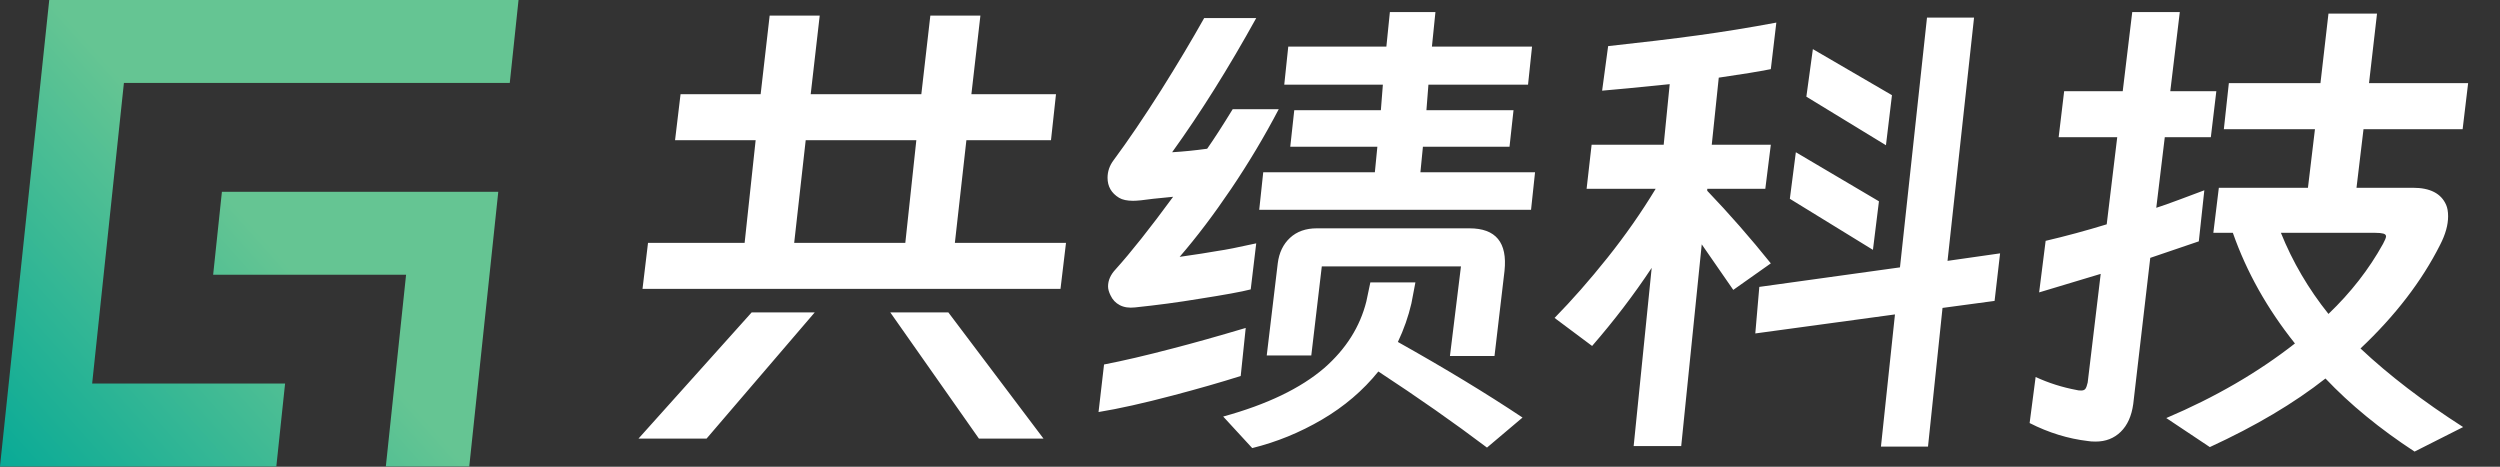
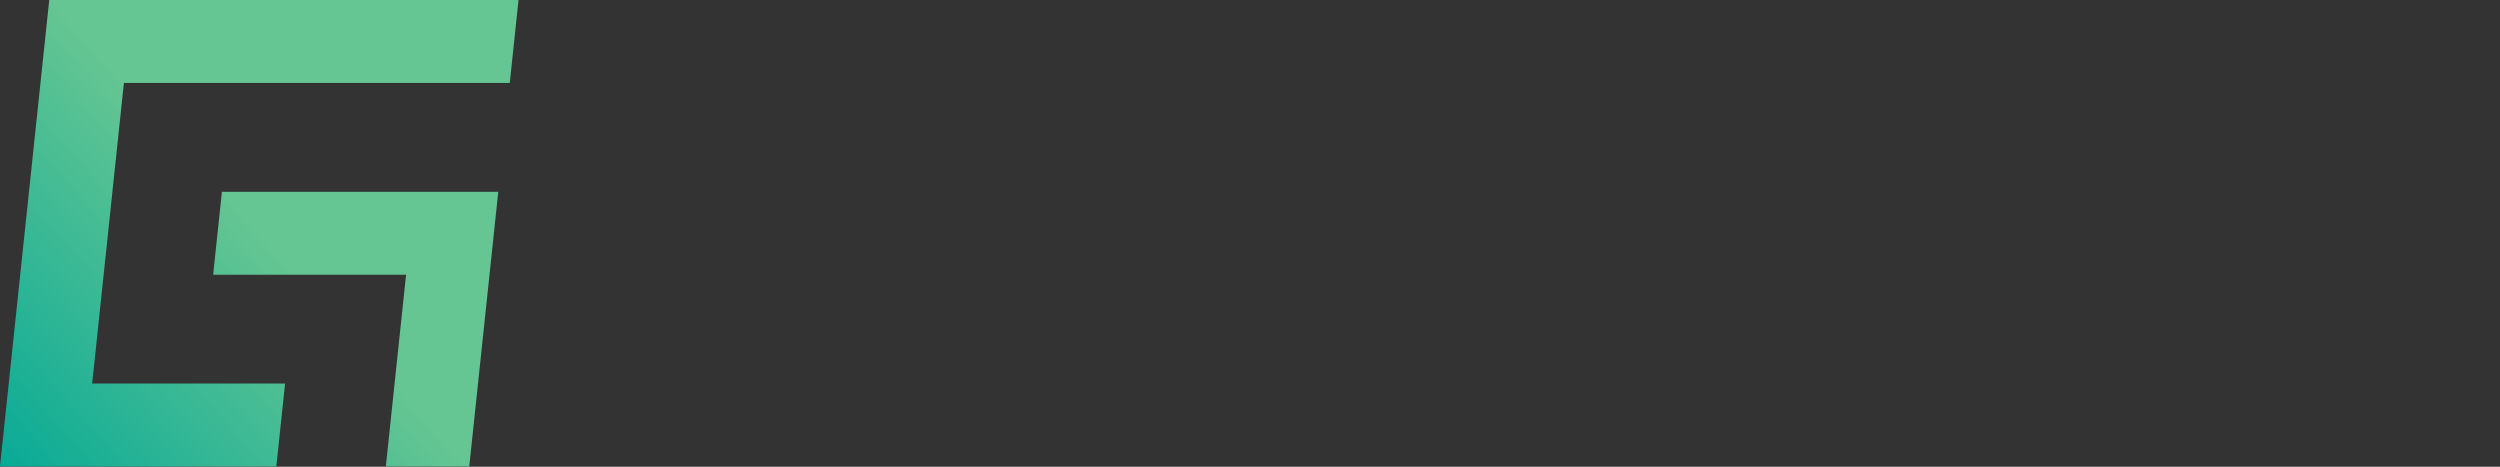
<svg xmlns="http://www.w3.org/2000/svg" fill="none" version="1.1" width="479.443" height="89.503" viewBox="0 0 479.443 89.503">
  <rect x="0" y="0" width="479.443" height="89.503" fill="#333333" stroke="none" />
  <defs>
    <linearGradient x1="0.5" y1="0.5" x2="0" y2="1" id="master_svg0_1_0586">
      <stop offset="0%" stop-color="#65C593" stop-opacity="1" />
      <stop offset="100%" stop-color="#08AA96" stop-opacity="1" />
    </linearGradient>
  </defs>
  <g>
    <g>
      <g transform="matrix(1,0,-0.105,0.994,4.002582443263236e-7,2.1056621335446835e-8)">
        <path d="M99.443,0L9.443,0L9.443,90L62.443,90L62.443,74L25.443,74L25.443,16L99.443,16L99.443,0ZM46.443,37L99.443,37L99.443,90L83.443,90L83.443,53L46.443,53L46.443,37Z" fill-rule="evenodd" fill="url(#master_svg0_1_0586)" fill-opacity="1" />
      </g>
    </g>
    <g>
-       <path d="M186.291,18.06L202.515,18.06L201.555,26.892L185.331,26.892L183.123,46.572L204.435,46.572L203.379,55.404L123.219,55.404L124.275,46.572L142.803,46.572L144.915,26.892L129.459,26.892L130.515,18.06L145.875,18.06L147.603,2.988L157.203,2.988L155.475,18.06L176.691,18.06L178.419,2.988L188.019,2.988L186.291,18.06ZM175.731,26.892L154.515,26.892L152.307,46.572L173.619,46.572L175.731,26.892ZM156.243,59.916L135.507,84.108L122.451,84.108L144.147,59.916L156.243,59.916ZM181.875,59.916L200.115,84.108L187.731,84.108L170.739,59.916L181.875,59.916ZM290.259,21.132L289.491,28.14L272.883,28.14L272.403,33.036L294.387,33.036L293.619,40.236L241.491,40.236L242.259,33.036L263.667,33.036L264.147,28.14L247.443,28.14L248.211,21.132L264.819,21.132L265.203,16.236L246.291,16.236L247.059,8.94L265.875,8.94L266.547,2.316L275.283,2.316L274.611,8.94L293.811,8.94L293.043,16.236L273.939,16.236L273.555,21.132L290.259,21.132ZM239.859,55.5Q237.267,56.172,229.875,57.324Q224.115,58.284,217.683,58.956Q215.955,59.148,214.755,58.524Q213.555,57.9,212.979,56.652Q212.499,55.692,212.499,54.924Q212.499,53.196,213.939,51.66Q218.355,46.764,224.979,37.74L221.139,38.124Q218.451,38.508,217.299,38.508Q215.571,38.508,214.611,37.932Q212.403,36.588,212.403,34.092Q212.403,32.268,213.555,30.732Q217.683,25.164,222.675,17.292Q227.379,9.804,230.931,3.468L240.915,3.468Q232.947,17.868,224.787,29.196Q228.051,29.004,231.507,28.524Q233.523,25.644,236.403,20.94L245.235,20.94Q241.107,28.812,236.115,36.204Q231.123,43.596,226.227,49.26Q230.931,48.588,233.619,48.108Q235.731,47.82,240.915,46.668L239.859,55.5ZM251.475,68.172L242.931,68.172L245.043,50.508Q245.427,47.436,247.395,45.612Q249.363,43.788,252.531,43.788L281.811,43.788Q289.395,43.788,288.531,51.948L286.611,68.268L278.067,68.268L280.179,51.084L253.491,51.084L251.475,68.172ZM285.171,85.836Q275.763,78.732,264.339,71.244Q259.923,76.716,253.539,80.46Q247.155,84.204,240.147,85.932L234.579,79.884Q247.155,76.428,253.971,70.572Q260.211,65.1,262.035,57.804L262.803,54.156L271.443,54.156L270.675,58.188Q269.811,61.932,268.083,65.58Q281.619,73.164,291.987,80.076L285.171,85.836ZM237.939,72.108Q232.179,73.932,224.883,75.852Q216.531,78.06,210.675,79.02L211.731,69.9Q217.203,68.844,224.883,66.828Q230.835,65.292,238.899,62.892L237.939,72.108ZM372.531,59.052L369.747,85.644L360.723,85.644L363.411,60.3L336.627,63.948L337.395,55.02L364.371,51.276L369.555,3.372L378.579,3.372L373.491,50.028L383.571,48.588L382.515,57.708L372.531,59.052ZM332.403,55.596L329.811,51.852L326.355,46.86L322.419,85.548L313.299,85.548L316.755,51.372Q311.667,59.052,305.331,66.348L298.131,60.972Q303.123,55.884,308.259,49.452Q313.395,43.02,317.523,36.204L304.275,36.204L305.235,27.756L319.059,27.756L320.211,16.14Q310.803,17.1,307.251,17.388L308.403,8.844Q318.195,7.788,325.587,6.78Q332.979,5.772,340.659,4.332L339.603,13.26Q336.243,13.932,329.619,14.892L328.275,27.756L339.603,27.756L338.547,36.204L327.411,36.204L327.411,36.588Q333.747,43.212,339.603,50.508L332.403,55.596ZM361.683,27.852L346.419,18.54L347.667,9.42L362.835,18.252L361.683,27.852ZM343.251,38.124L344.403,29.196L360.339,38.604L359.187,47.916L343.251,38.124ZM400.467,84.588Q394.707,83.916,389.235,81.132L390.387,72.3Q394.131,74.028,398.259,74.796Q398.547,74.892,399.123,74.892Q399.699,74.892,399.939,74.556Q400.179,74.22,400.371,73.356L402.867,52.524L391.059,56.076L392.307,46.188Q398.067,44.844,404.019,43.02L406.035,26.316L394.803,26.316L395.859,17.484L407.091,17.484L408.915,2.316L418.035,2.316L416.211,17.484L425.043,17.484L423.987,26.316L415.155,26.316L413.523,39.852Q415.059,39.372,418.131,38.22L422.739,36.492L421.683,46.284L412.371,49.452L409.107,77.484Q408.627,80.94,406.707,82.812Q404.787,84.684,401.907,84.684Q400.947,84.684,400.467,84.588ZM472.275,24.78L453.267,24.78L451.923,36.012L462.771,36.012Q467.667,36.012,469.107,39.276Q469.491,40.14,469.491,41.484Q469.491,43.98,467.955,46.956Q462.675,57.42,452.691,66.828Q460.851,74.508,472.371,81.9L463.059,86.604Q453.075,80.076,445.971,72.588Q436.947,79.692,423.795,85.74L415.443,80.172Q429.459,74.22,440.115,65.868Q432.147,55.884,428.211,44.652L424.467,44.652L425.523,36.012L442.611,36.012L443.955,24.78L426.483,24.78L427.443,15.948L445.011,15.948L446.547,2.604L455.859,2.604L454.323,15.948L473.331,15.948L472.275,24.78ZM437.427,44.652Q440.787,53.004,446.547,60.204Q452.979,54.06,457.011,46.764Q457.587,45.708,457.587,45.324Q457.587,44.94,457.059,44.796Q456.531,44.652,455.571,44.652L437.427,44.652Z" fill="#FFFFFF" fill-opacity="1" />
-     </g>
+       </g>
  </g>
</svg>